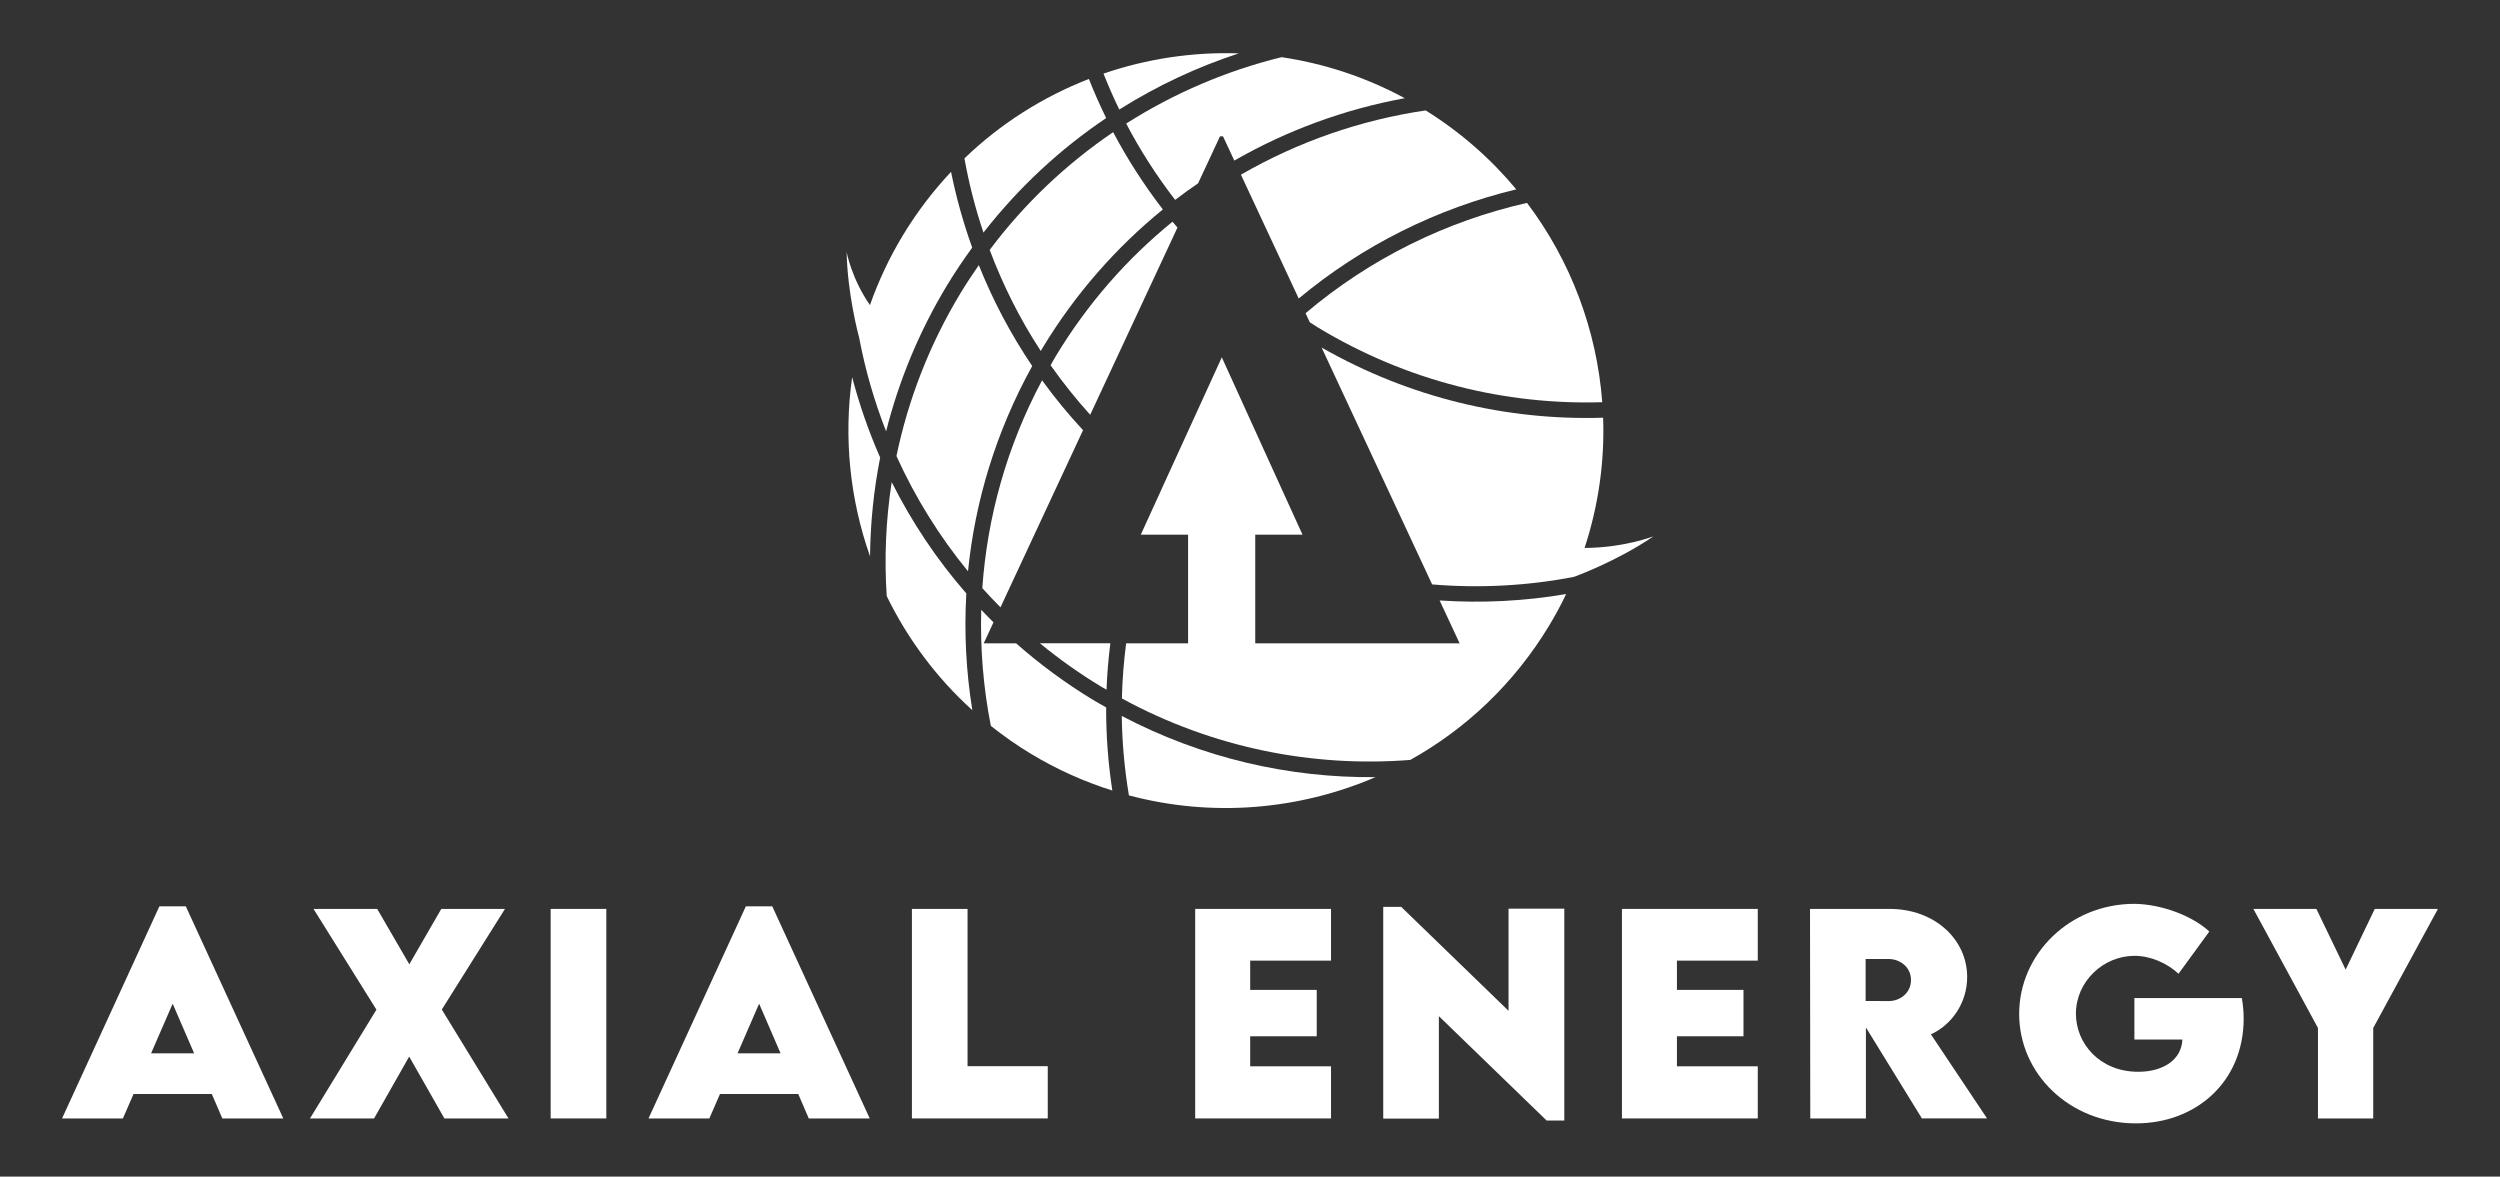
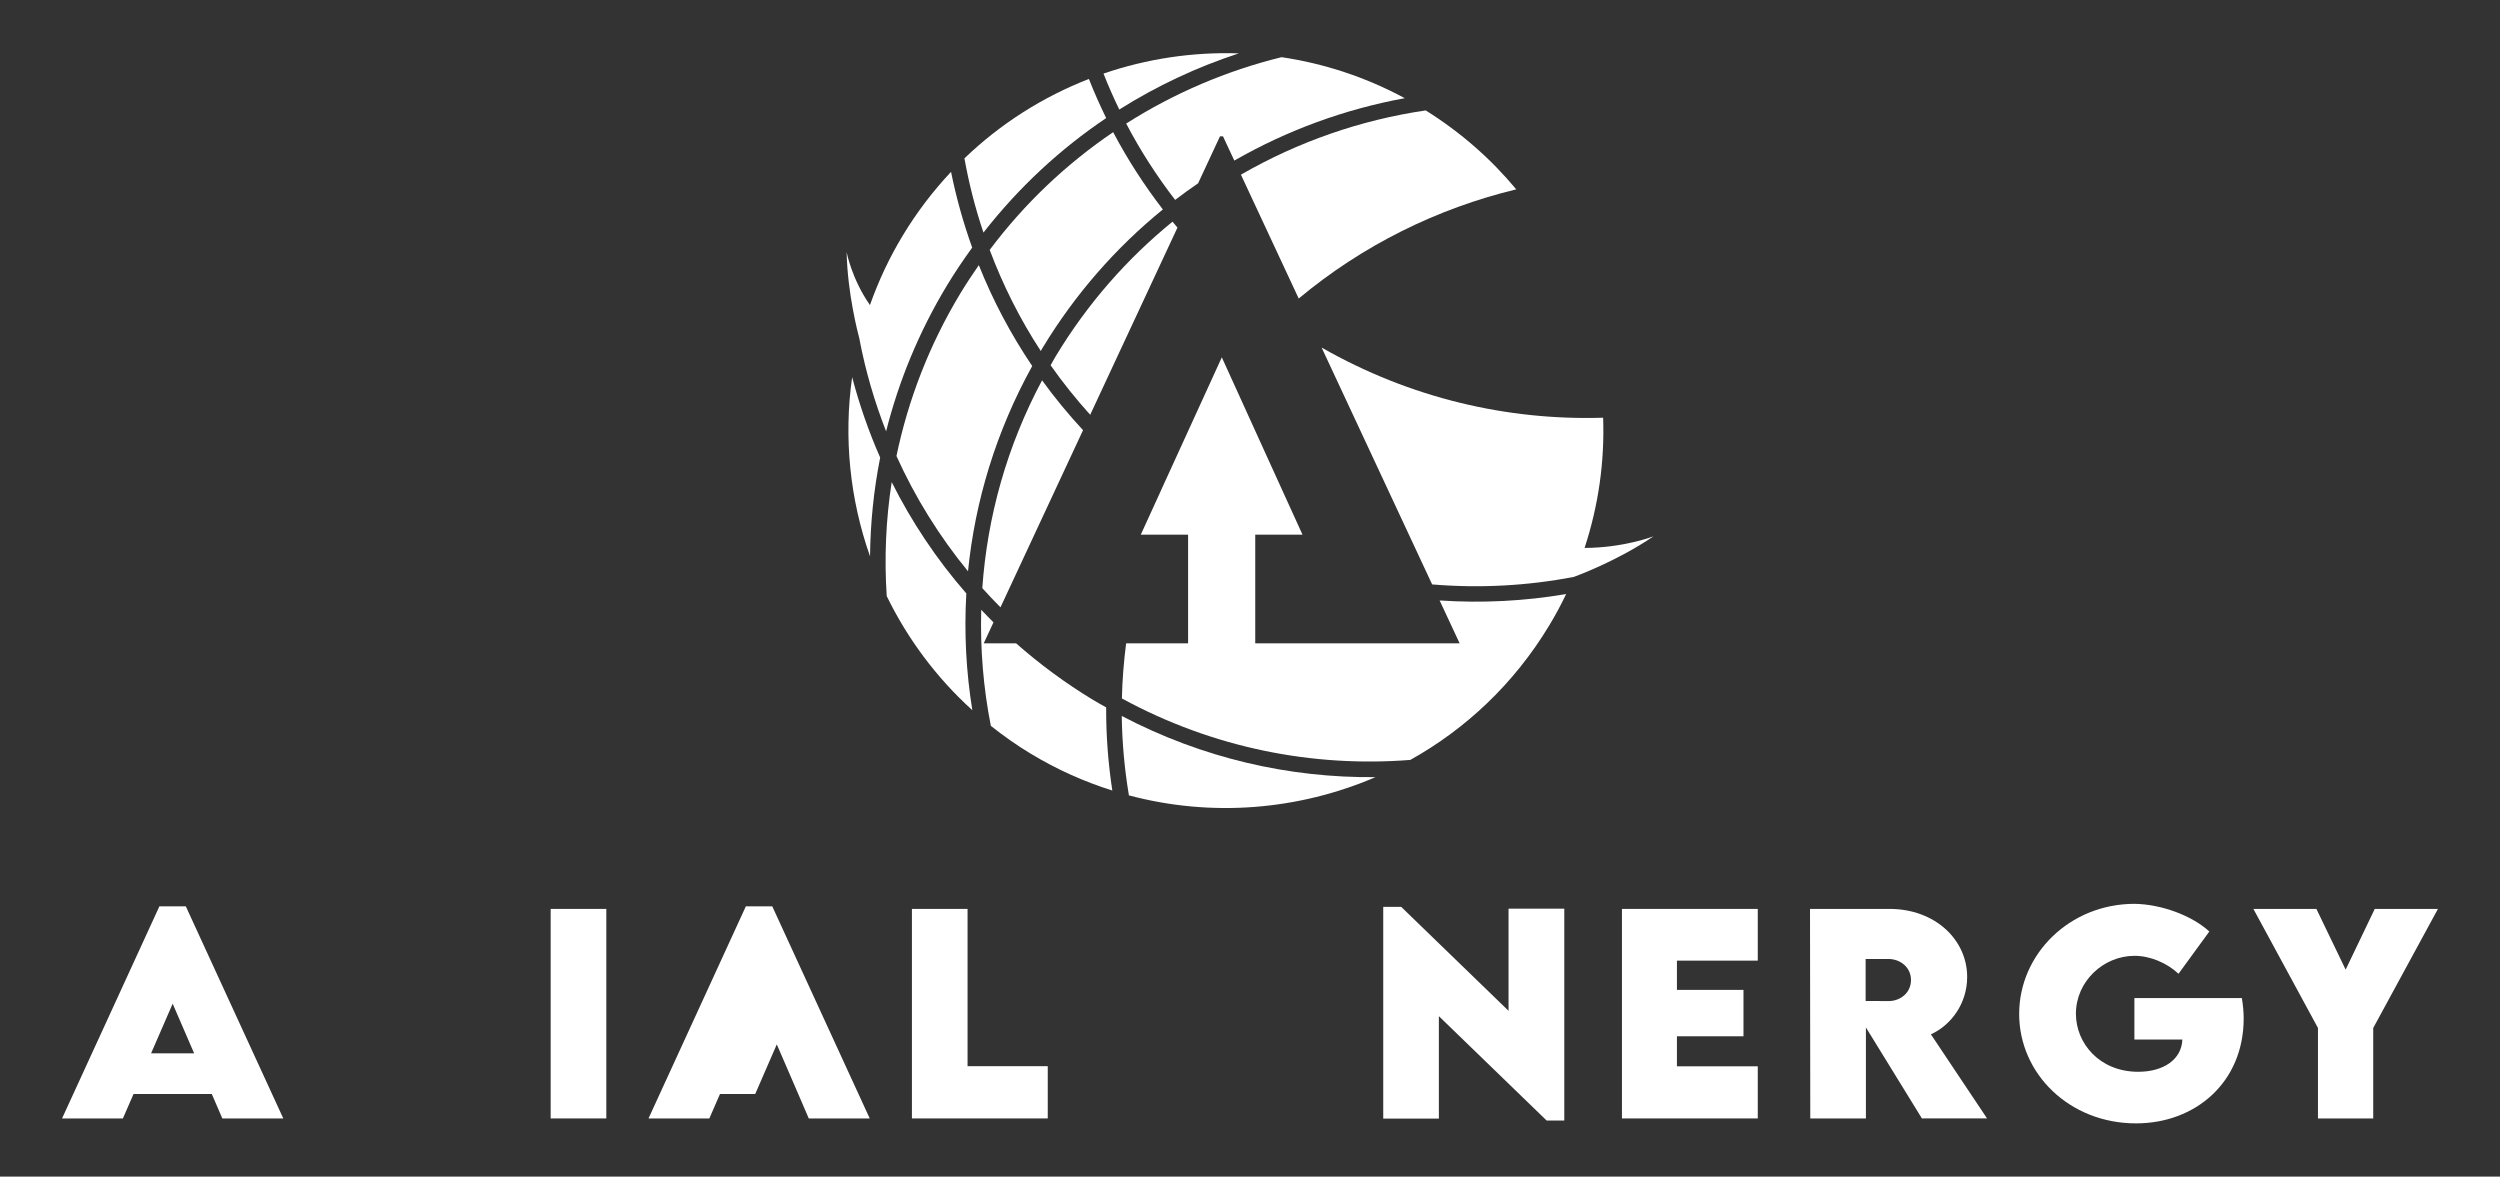
<svg xmlns="http://www.w3.org/2000/svg" version="1.1" id="Layer_1" x="0px" y="0px" width="157.191px" height="73.979px" viewBox="0 0 157.191 73.979" enable-background="new 0 0 157.191 73.979" xml:space="preserve">
  <rect x="0" y="0" width="157.191" height="73.979" fill="#333333" stroke="none" />
  <g>
    <path fill="#FFFFFF" d="M13.317,68.787h-4.92l-0.67,1.536H3.902l6.121-13.338h1.659l6.13,13.338h-3.833L13.317,68.787z    M12.206,66.229l-1.349-3.121L9.5,66.229H12.206z" />
-     <polygon fill="#FFFFFF" points="23.668,63.483 19.712,57.149 23.717,57.149 25.736,60.631 27.747,57.149 31.751,57.149    27.779,63.475 31.972,70.323 27.942,70.323 25.728,66.434 23.521,70.323 19.492,70.323  " />
    <rect x="34.624" y="57.149" fill="#FFFFFF" width="3.499" height="13.174" />
-     <path fill="#FFFFFF" d="M50.191,68.787H45.27l-0.669,1.536h-3.825l6.121-13.338h1.659l6.129,13.338h-3.833L50.191,68.787z    M49.08,66.229l-1.349-3.121l-1.357,3.121H49.08z" />
+     <path fill="#FFFFFF" d="M50.191,68.787H45.27l-0.669,1.536h-3.825l6.121-13.338h1.659l6.129,13.338h-3.833L50.191,68.787z    l-1.349-3.121l-1.357,3.121H49.08z" />
    <polygon fill="#FFFFFF" points="65.879,67.038 65.879,70.323 57.338,70.323 57.338,57.149 60.836,57.149 60.836,67.038  " />
-     <polygon fill="#FFFFFF" points="78.607,60.401 78.607,62.241 82.791,62.241 82.791,65.158 78.607,65.158 78.607,67.046    83.69,67.046 83.69,70.323 75.149,70.323 75.149,57.149 83.69,57.149 83.69,60.401  " />
    <polygon fill="#FFFFFF" points="98.357,57.133 98.357,70.454 97.246,70.454 90.471,63.893 90.471,70.332 86.973,70.332    86.973,57.019 88.101,57.019 94.852,63.557 94.852,57.133  " />
    <polygon fill="#FFFFFF" points="105.439,60.401 105.439,62.241 109.624,62.241 109.624,65.158 105.439,65.158 105.439,67.046    110.522,67.046 110.522,70.323 101.982,70.323 101.982,57.149 110.522,57.149 110.522,60.401  " />
    <path fill="#FFFFFF" d="M120.843,70.323l-3.521-5.72v5.72h-3.498l-0.017-13.174h5.002c2.843,0,4.879,1.921,4.879,4.282   c0,1.644-0.989,3.016-2.28,3.604l3.53,5.287L120.843,70.323L120.843,70.323z M117.304,62.937l1.43,0.007   c0.743,0.008,1.422-0.515,1.422-1.324c0-0.815-0.688-1.323-1.422-1.323h-1.43V62.937z" />
    <path fill="#FFFFFF" d="M141.074,64.038c0,4.006-3.023,6.596-6.767,6.596c-4.187,0-7.349-3.12-7.349-6.882   c0-3.759,3.171-6.922,7.257-6.922c1.677,0.025,3.613,0.736,4.699,1.741l-1.937,2.656c-0.736-0.688-1.789-1.128-2.764-1.128   c-1.961,0-3.687,1.608-3.687,3.645c0,1.848,1.48,3.646,3.916,3.646c1.593,0,2.729-0.771,2.778-2.028h-3.017v-2.606h6.758   C141.032,63.197,141.074,63.622,141.074,64.038" />
    <polygon fill="#FFFFFF" points="145.745,64.635 141.684,57.149 145.646,57.149 147.486,60.967 149.316,57.149 153.289,57.149    149.22,64.635 149.22,70.323 145.745,70.323  " />
    <path fill="#FFFFFF" d="M86.485,48.863c-5.406,0.058-10.881-1.185-15.953-3.846c0.023,1.678,0.174,3.346,0.45,4.993   C76.19,51.399,81.654,50.94,86.485,48.863" />
    <path fill="#FFFFFF" d="M77.892,3.356c-2.896-0.097-5.783,0.338-8.508,1.271c0.301,0.765,0.634,1.519,0.992,2.26   C72.738,5.397,75.265,4.215,77.892,3.356" />
    <path fill="#FFFFFF" d="M61.836,14.624c2.223-2.849,4.833-5.261,7.716-7.2c-0.394-0.807-0.759-1.626-1.086-2.459   c-2.873,1.117-5.543,2.795-7.826,4.993C60.923,11.541,61.324,13.101,61.836,14.624" />
    <path fill="#FFFFFF" d="M61.137,44.654c-0.391-2.415-0.521-4.877-0.378-7.34c-1.872-2.147-3.439-4.502-4.692-7.001   c-0.37,2.387-0.47,4.79-0.313,7.166C57.054,40.146,58.859,42.594,61.137,44.654" />
    <path fill="#FFFFFF" d="M55.342,28.771c-0.72-1.638-1.309-3.328-1.762-5.058c-0.542,3.817-0.139,7.688,1.126,11.271   C54.725,32.912,54.933,30.832,55.342,28.771" />
    <path fill="#FFFFFF" d="M64.902,23.015c-1.349-2-2.473-4.125-3.357-6.344c-0.399,0.575-0.79,1.162-1.157,1.77   c-1.965,3.253-3.289,6.713-4.022,10.232c1.167,2.581,2.673,5.021,4.499,7.249C61.305,31.51,62.632,27.121,64.902,23.015" />
    <path fill="#FFFFFF" d="M65.548,21.882c2.064-3.417,4.643-6.33,7.568-8.713c-1.184-1.538-2.231-3.162-3.125-4.859   c-2.918,1.982-5.556,4.457-7.763,7.403c0.834,2.219,1.903,4.354,3.213,6.357C65.479,22.009,65.511,21.944,65.548,21.882" />
    <path fill="#FFFFFF" d="M59.798,10.805c-1.126,1.2-2.147,2.532-3.032,3.999c-0.854,1.412-1.537,2.88-2.066,4.377   c-1.146-1.633-1.466-3.329-1.466-3.329c0.052,2.582,0.703,5.076,0.813,5.484c-0.001,0.004-0.002,0.009-0.003,0.013   c0.377,1.971,0.94,3.901,1.671,5.772c0.797-3.159,2.064-6.255,3.835-9.187c0.495-0.82,1.029-1.603,1.578-2.366   C60.571,14.016,60.125,12.423,59.798,10.805" />
    <path fill="#FFFFFF" d="M99.632,34.452c0.882-2.68,1.265-5.451,1.167-8.188c-6.005,0.188-12.126-1.227-17.701-4.411l6.95,14.893   c2.993,0.25,5.993,0.088,8.912-0.474c0,0,2.668-0.954,4.999-2.548C103.959,33.725,102.095,34.445,99.632,34.452" />
-     <path fill="#FFFFFF" d="M96.012,12.757c-5.073,1.148-9.866,3.499-13.924,6.937l0.267,0.57c0.176,0.112,0.35,0.229,0.528,0.337   c5.59,3.375,11.786,4.873,17.861,4.688C100.401,20.78,98.777,16.416,96.012,12.757" />
    <path fill="#FFFFFF" d="M81.658,18.77c4.011-3.346,8.71-5.667,13.679-6.864c-1.581-1.902-3.485-3.585-5.695-4.963   c-4.077,0.598-8.024,1.966-11.617,4.04L81.658,18.77z" />
    <path fill="#FFFFFF" d="M75.333,11.524l1.375-2.95h0.191l0.71,1.522c3.335-1.912,6.963-3.236,10.719-3.922   c-2.478-1.337-5.099-2.186-7.746-2.579c-3.443,0.845-6.748,2.252-9.771,4.174c0.876,1.677,1.907,3.281,3.078,4.8   C74.362,12.206,74.844,11.86,75.333,11.524" />
    <path fill="#FFFFFF" d="M74.035,14.309c-0.104-0.124-0.21-0.244-0.313-0.37c-2.84,2.312-5.336,5.138-7.336,8.45   c-0.115,0.189-0.219,0.385-0.328,0.576c0.759,1.082,1.592,2.122,2.489,3.115L74.035,14.309z" />
-     <path fill="#FFFFFF" d="M67.869,40.448h-2.482c1.202,0.987,2.488,1.903,3.858,2.73c0.108,0.065,0.219,0.122,0.329,0.188   c0.036-0.974,0.119-1.946,0.24-2.918h-1.21H67.869z" />
    <path fill="#FFFFFF" d="M68.74,44.015c-1.753-1.061-3.37-2.259-4.854-3.566h-2.033l0.614-1.319c-0.262-0.26-0.52-0.521-0.771-0.789   c-0.068,2.456,0.132,4.905,0.605,7.299c0.792,0.628,1.624,1.218,2.512,1.752c1.647,0.996,3.368,1.761,5.126,2.315   c-0.264-1.725-0.396-3.474-0.388-5.229C69.279,44.323,69.007,44.176,68.74,44.015" />
    <path fill="#FFFFFF" d="M66.421,30.646l1.677-3.598c-0.927-0.999-1.788-2.044-2.576-3.135c-2.224,4.161-3.446,8.612-3.758,13.066   c0.368,0.412,0.751,0.812,1.143,1.207L66.421,30.646z" />
    <path fill="#FFFFFF" d="M90.519,37.755l1.257,2.694h-6.018h-0.755h-6.078v-5.608v-1.225h2.971l-1.292-2.836l-1.891-4.156   l-1.89-4.156l-2.898,6.34l-0.903,1.973h0.003l-1.296,2.836h0.726h2.248v6.833h-3.896c-0.148,1.153-0.241,2.311-0.267,3.467   c5.735,3.122,12.028,4.344,18.135,3.864c3.479-1.941,6.517-4.782,8.724-8.438c0.396-0.653,0.752-1.317,1.075-1.992   C95.859,37.798,93.188,37.933,90.519,37.755" />
  </g>
</svg>